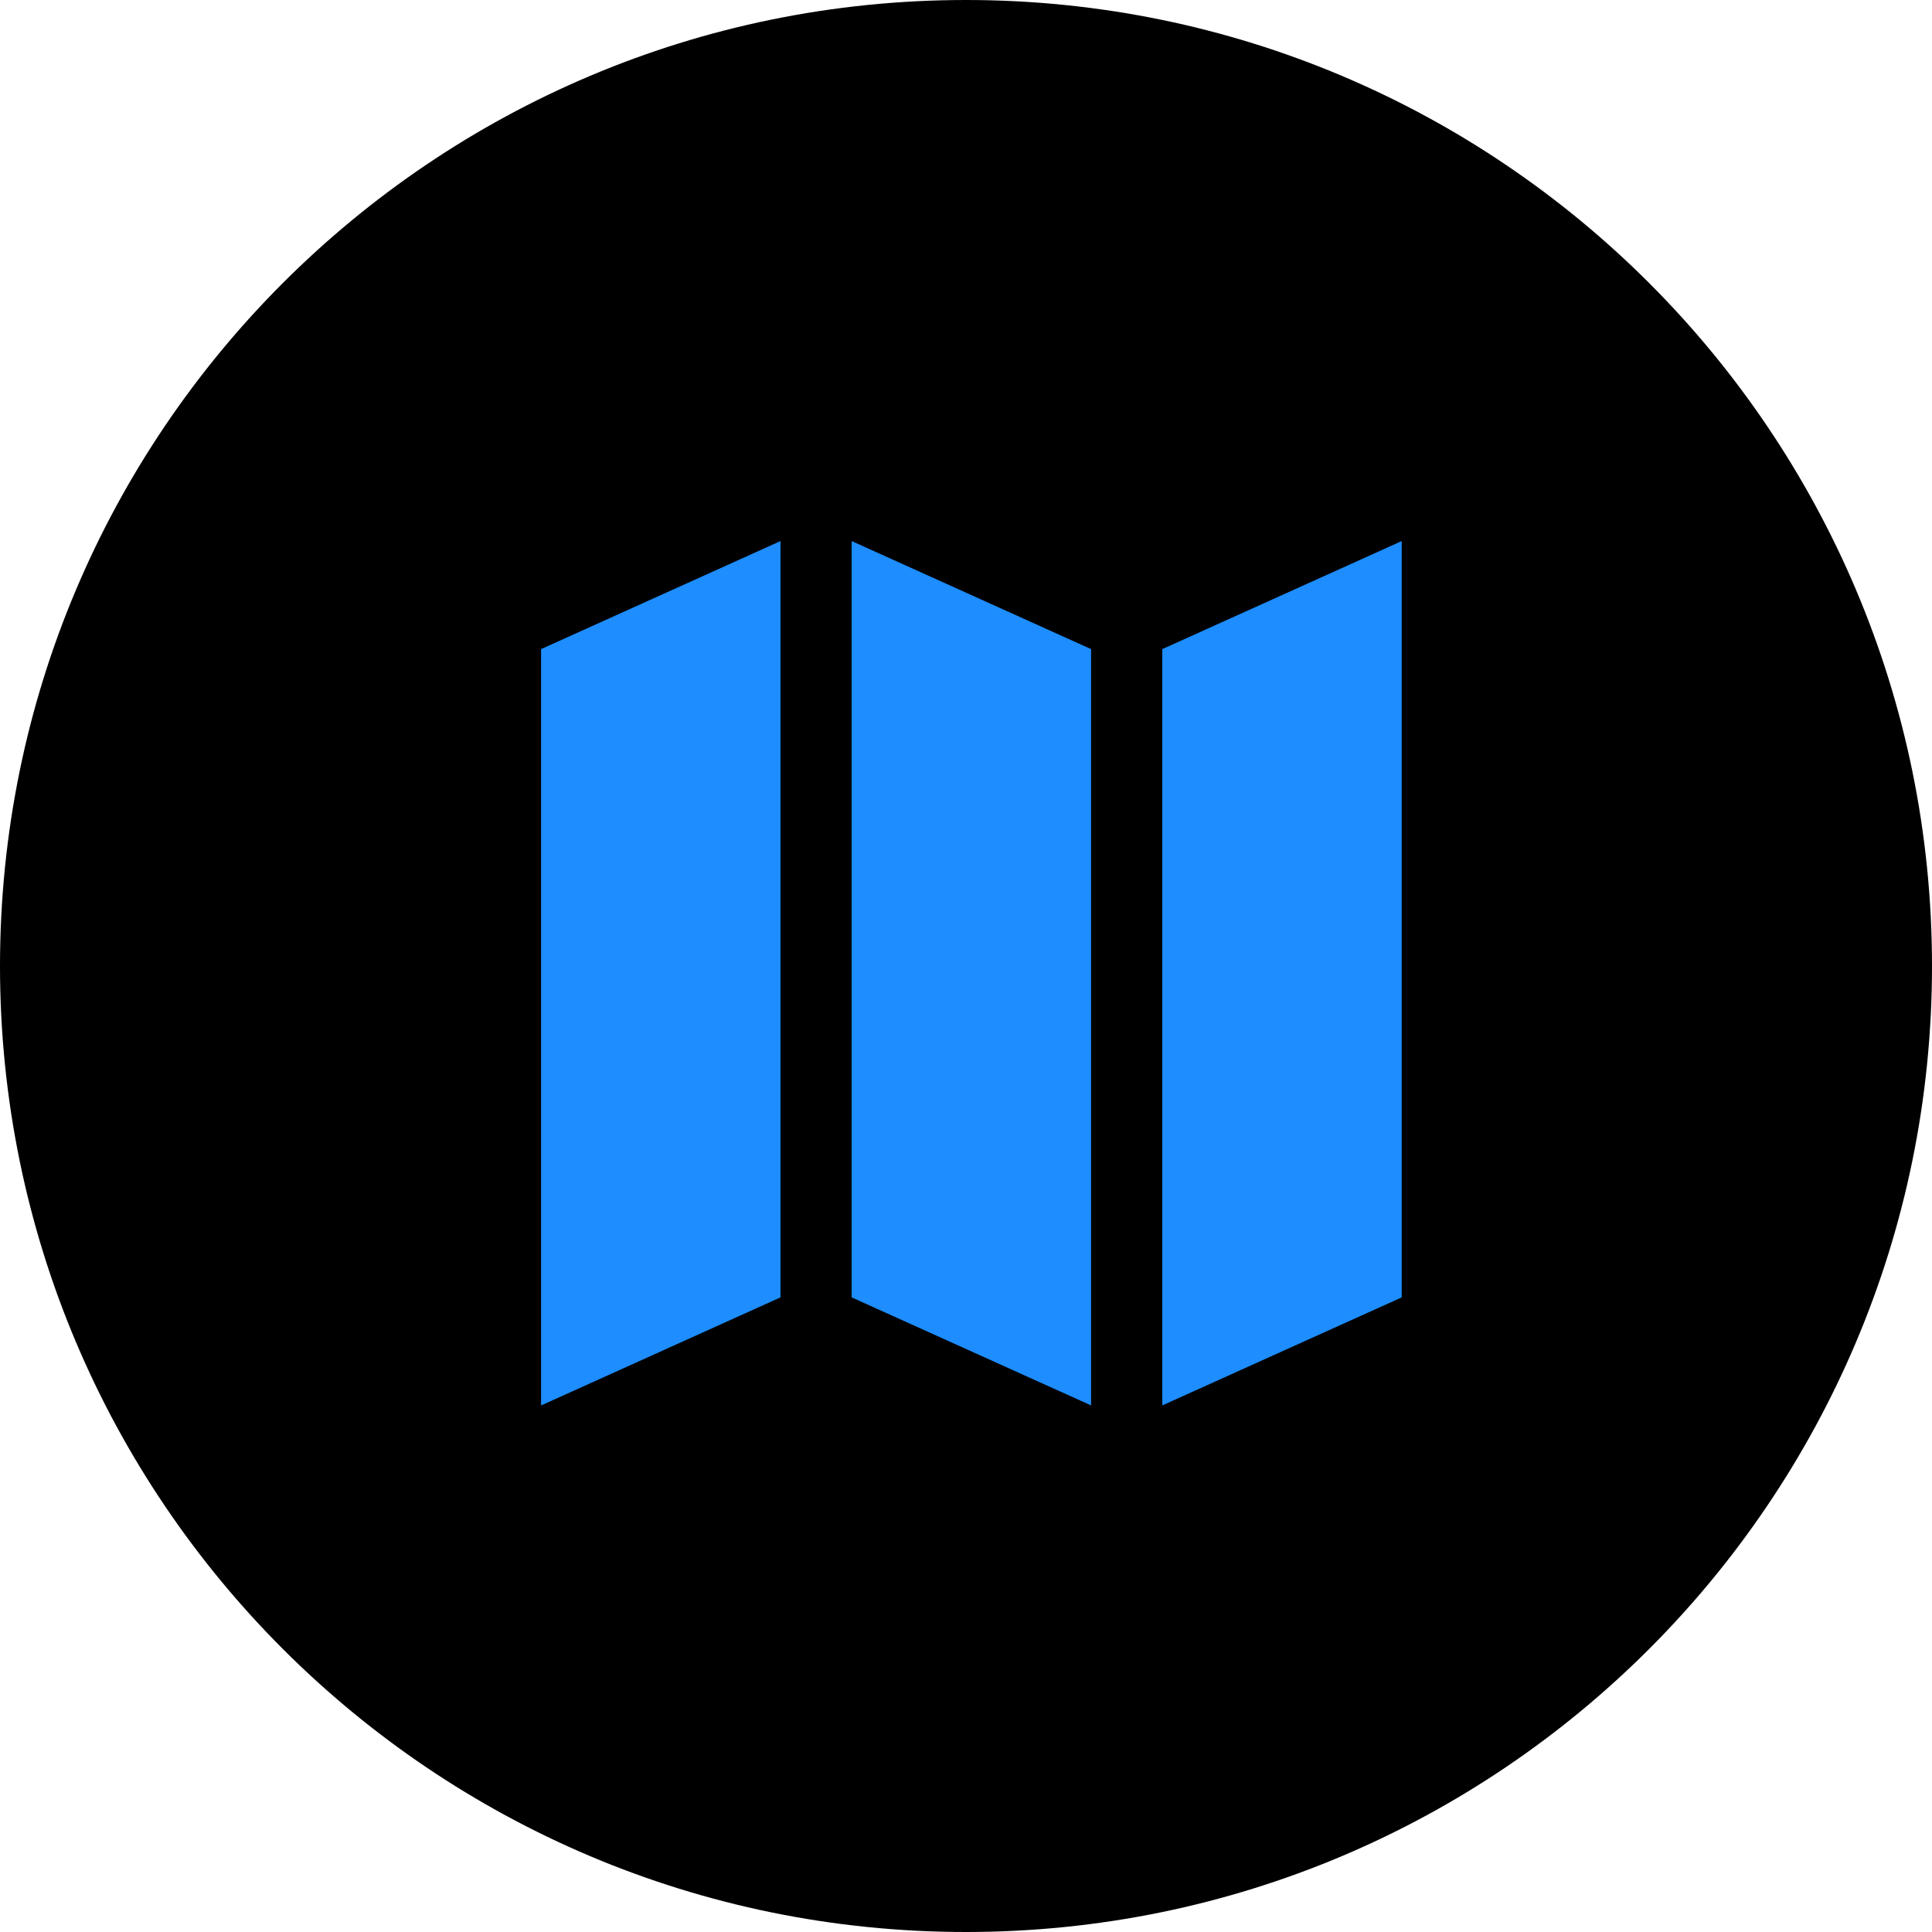
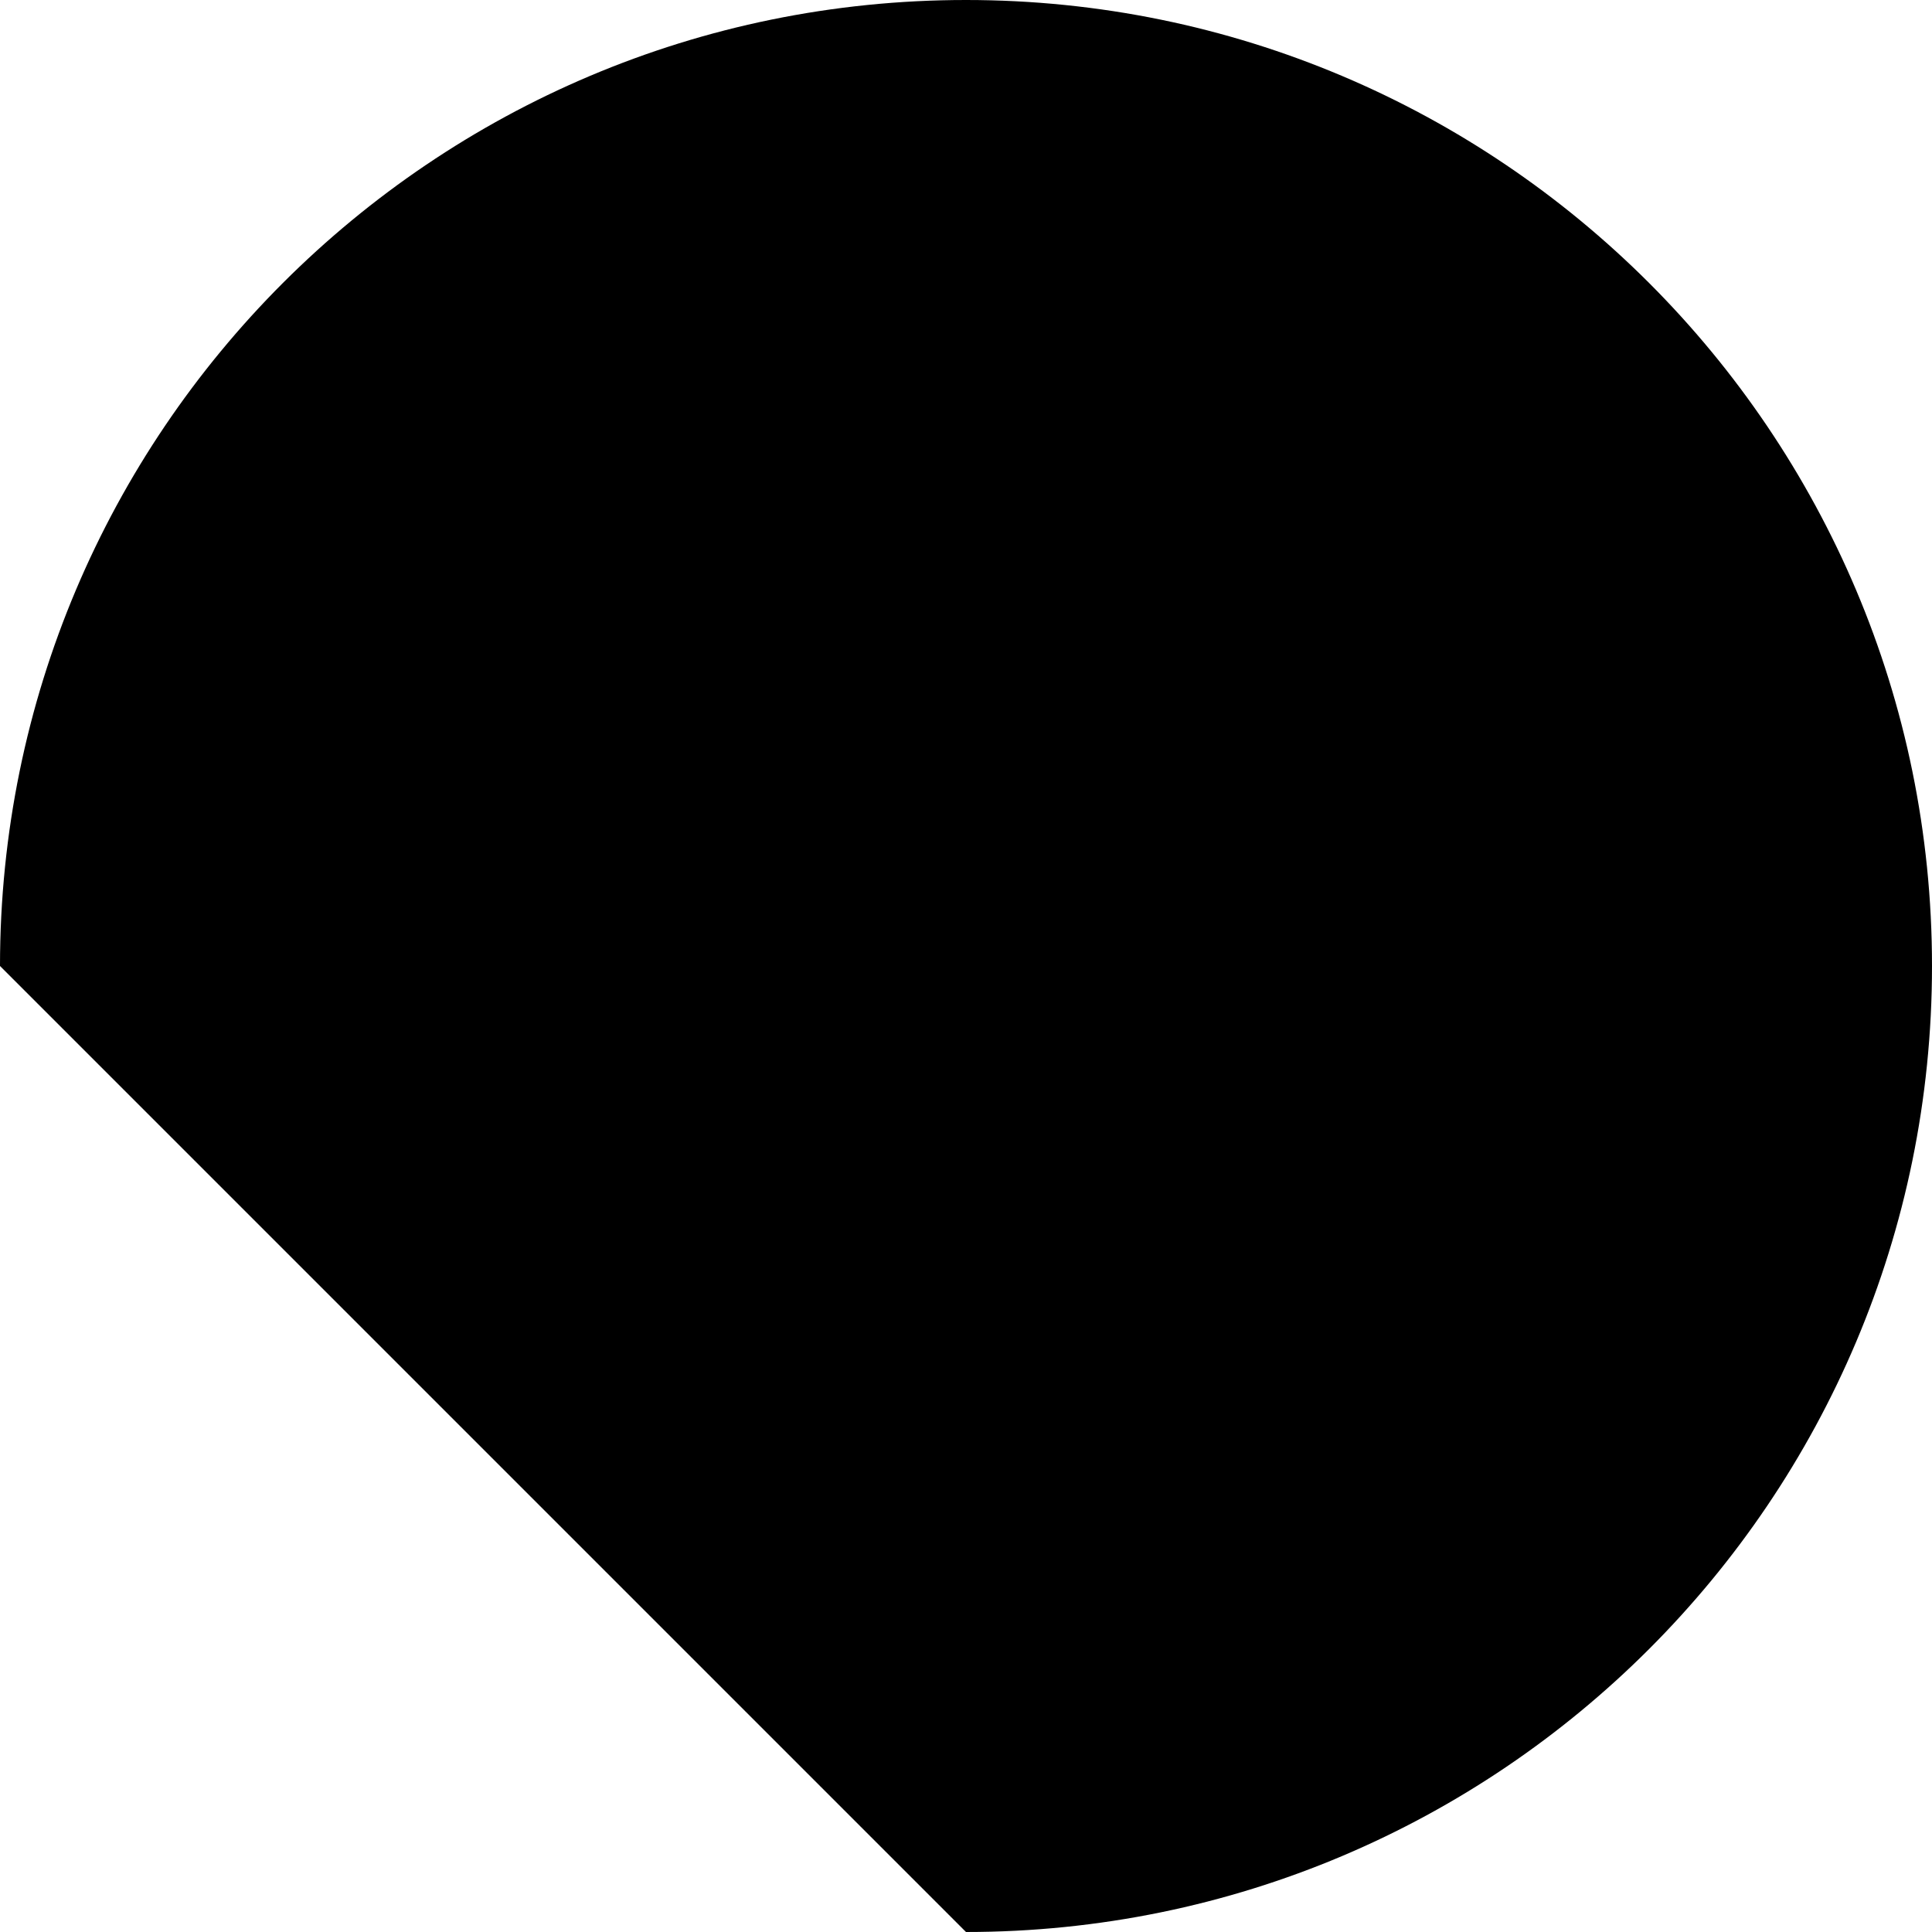
<svg xmlns="http://www.w3.org/2000/svg" width="170" height="170" viewBox="0 0 170 170" fill="none">
-   <path d="M85 170C131.944 170 170 131.944 170 85C170 38.056 131.944 0 85 0C38.056 0 0 38.056 0 85C0 131.944 38.056 170 85 170Z" fill="black" />
-   <path d="M47.609 57.116L68.677 47.609V114.159L47.609 123.67V57.116Z" fill="#1D8DFF" />
-   <path d="M96.007 57.116L74.939 47.609V114.159L96.007 123.666V57.116Z" fill="#1D8DFF" />
-   <path d="M102.271 57.116L123.339 47.609V114.159L102.271 123.666V57.116Z" fill="#1D8DFF" />
+   <path d="M85 170C131.944 170 170 131.944 170 85C170 38.056 131.944 0 85 0C38.056 0 0 38.056 0 85Z" fill="black" />
</svg>